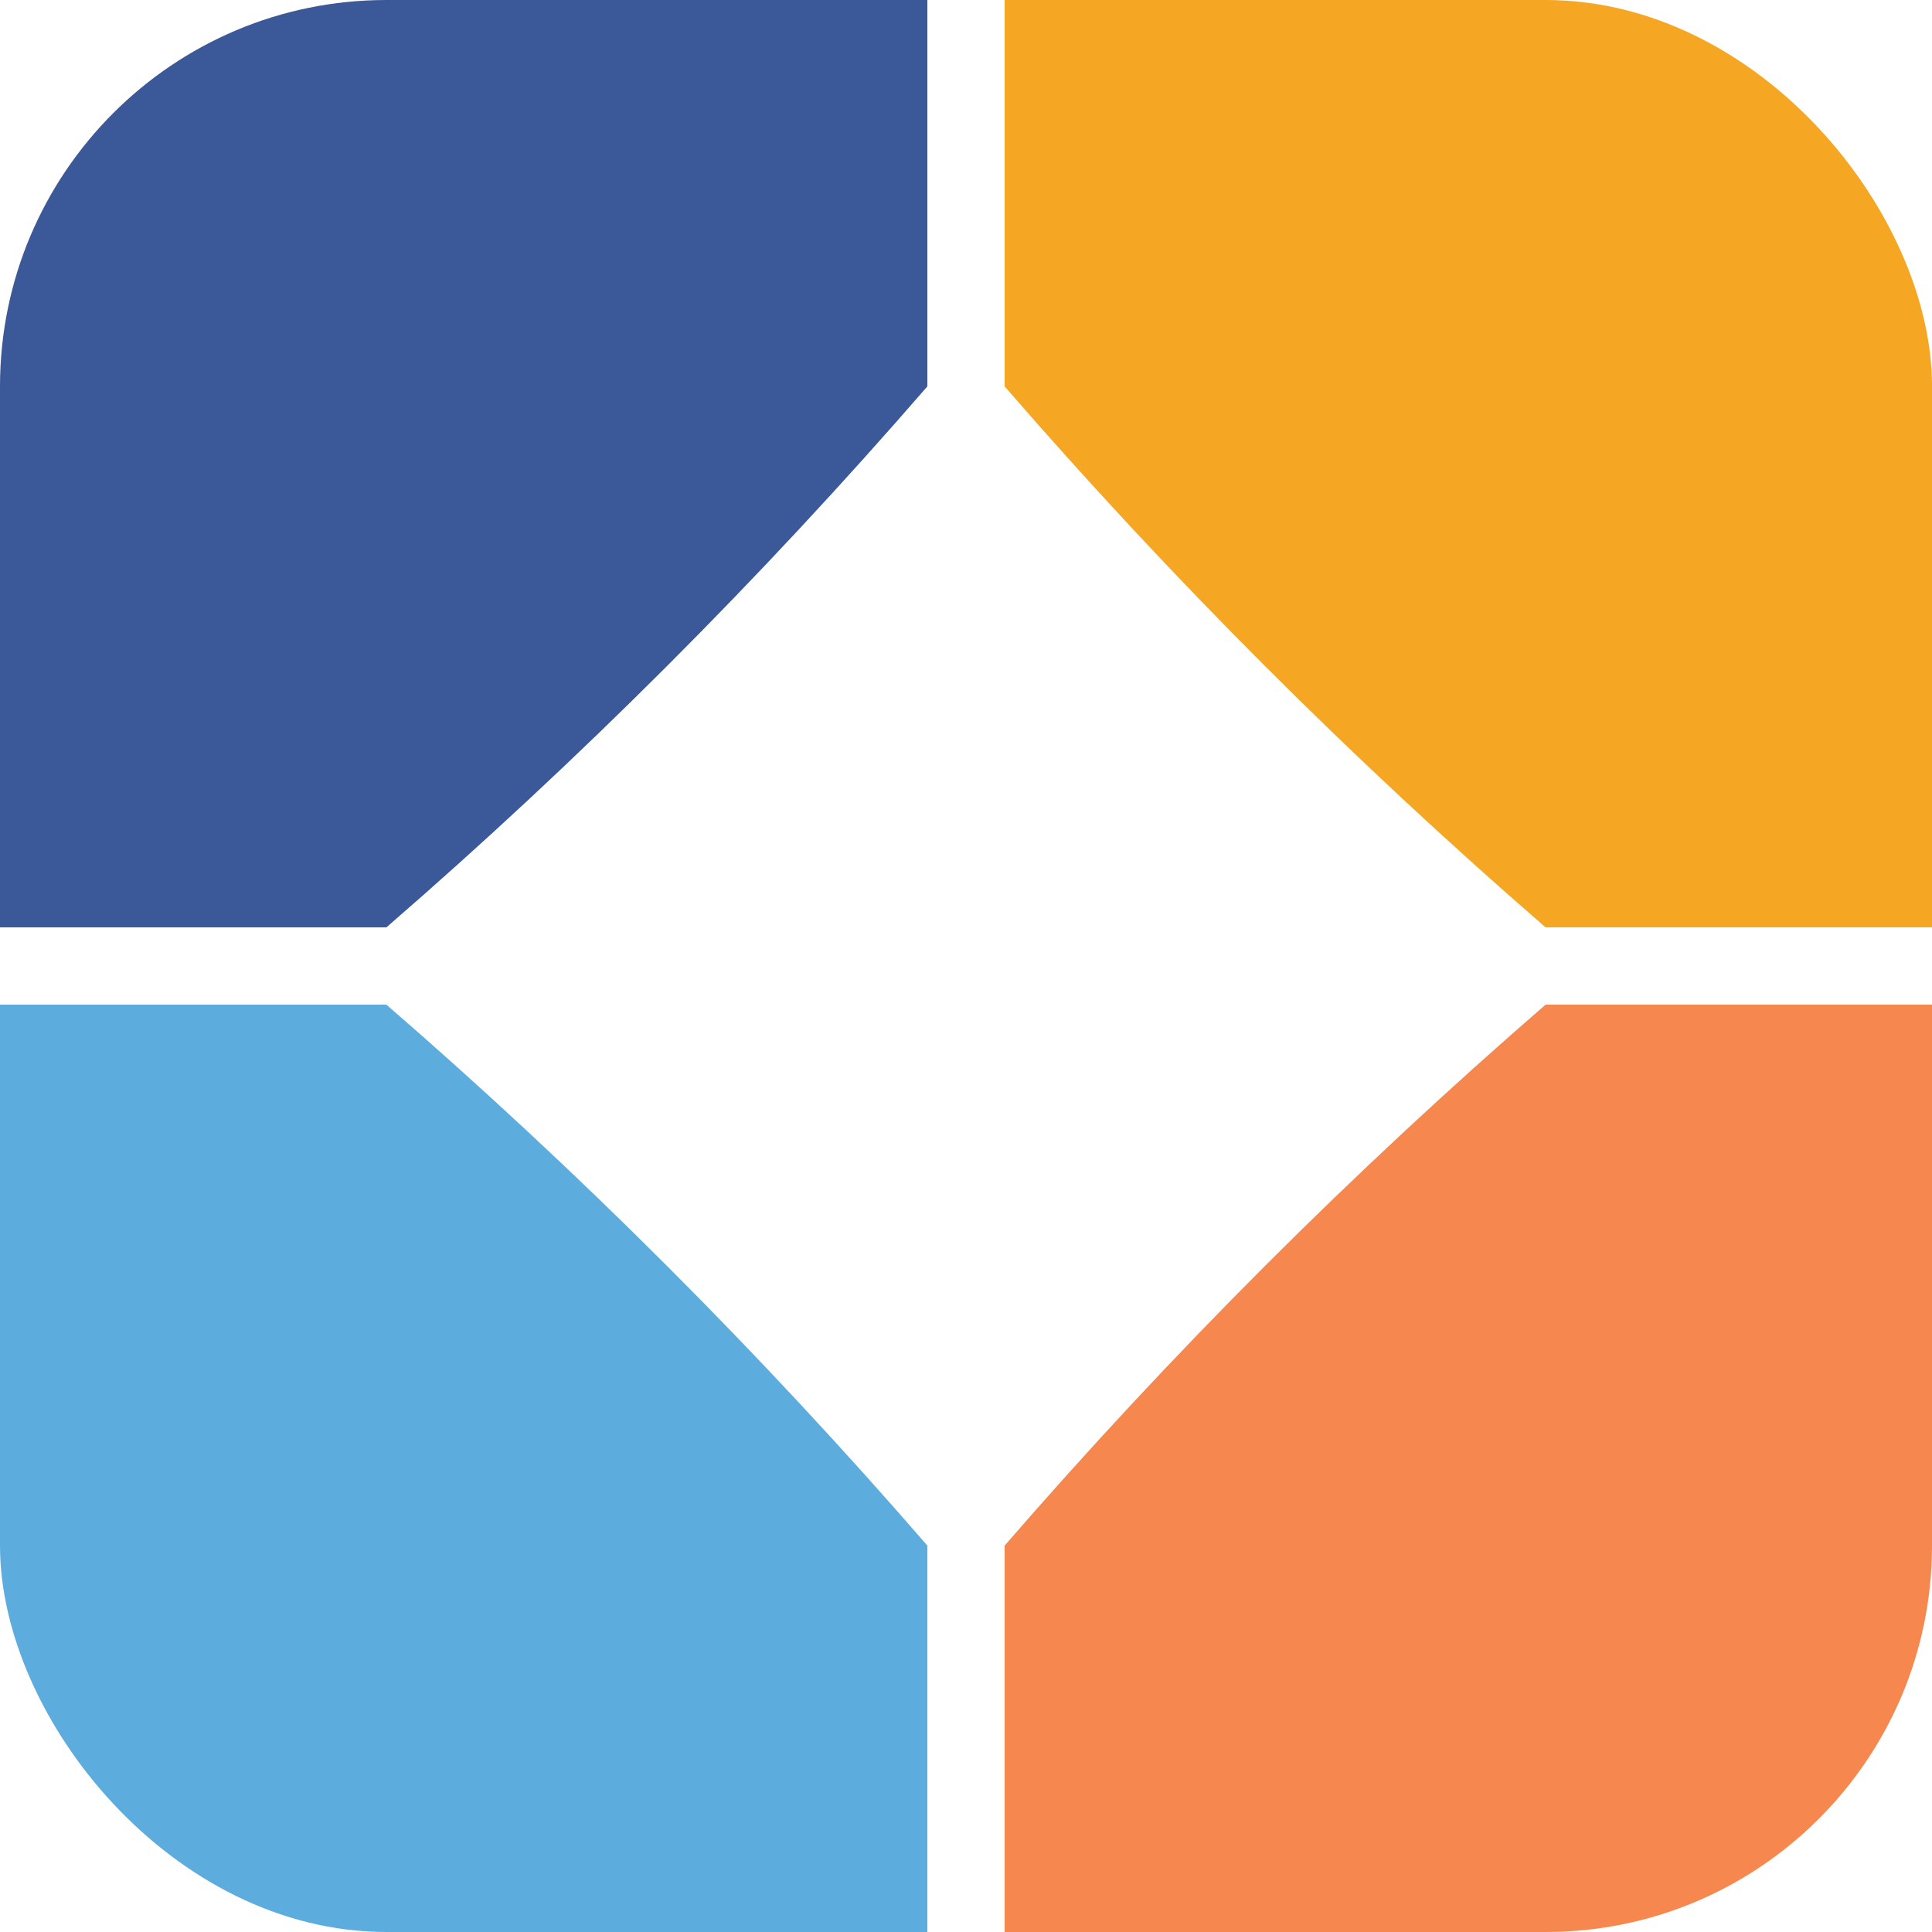
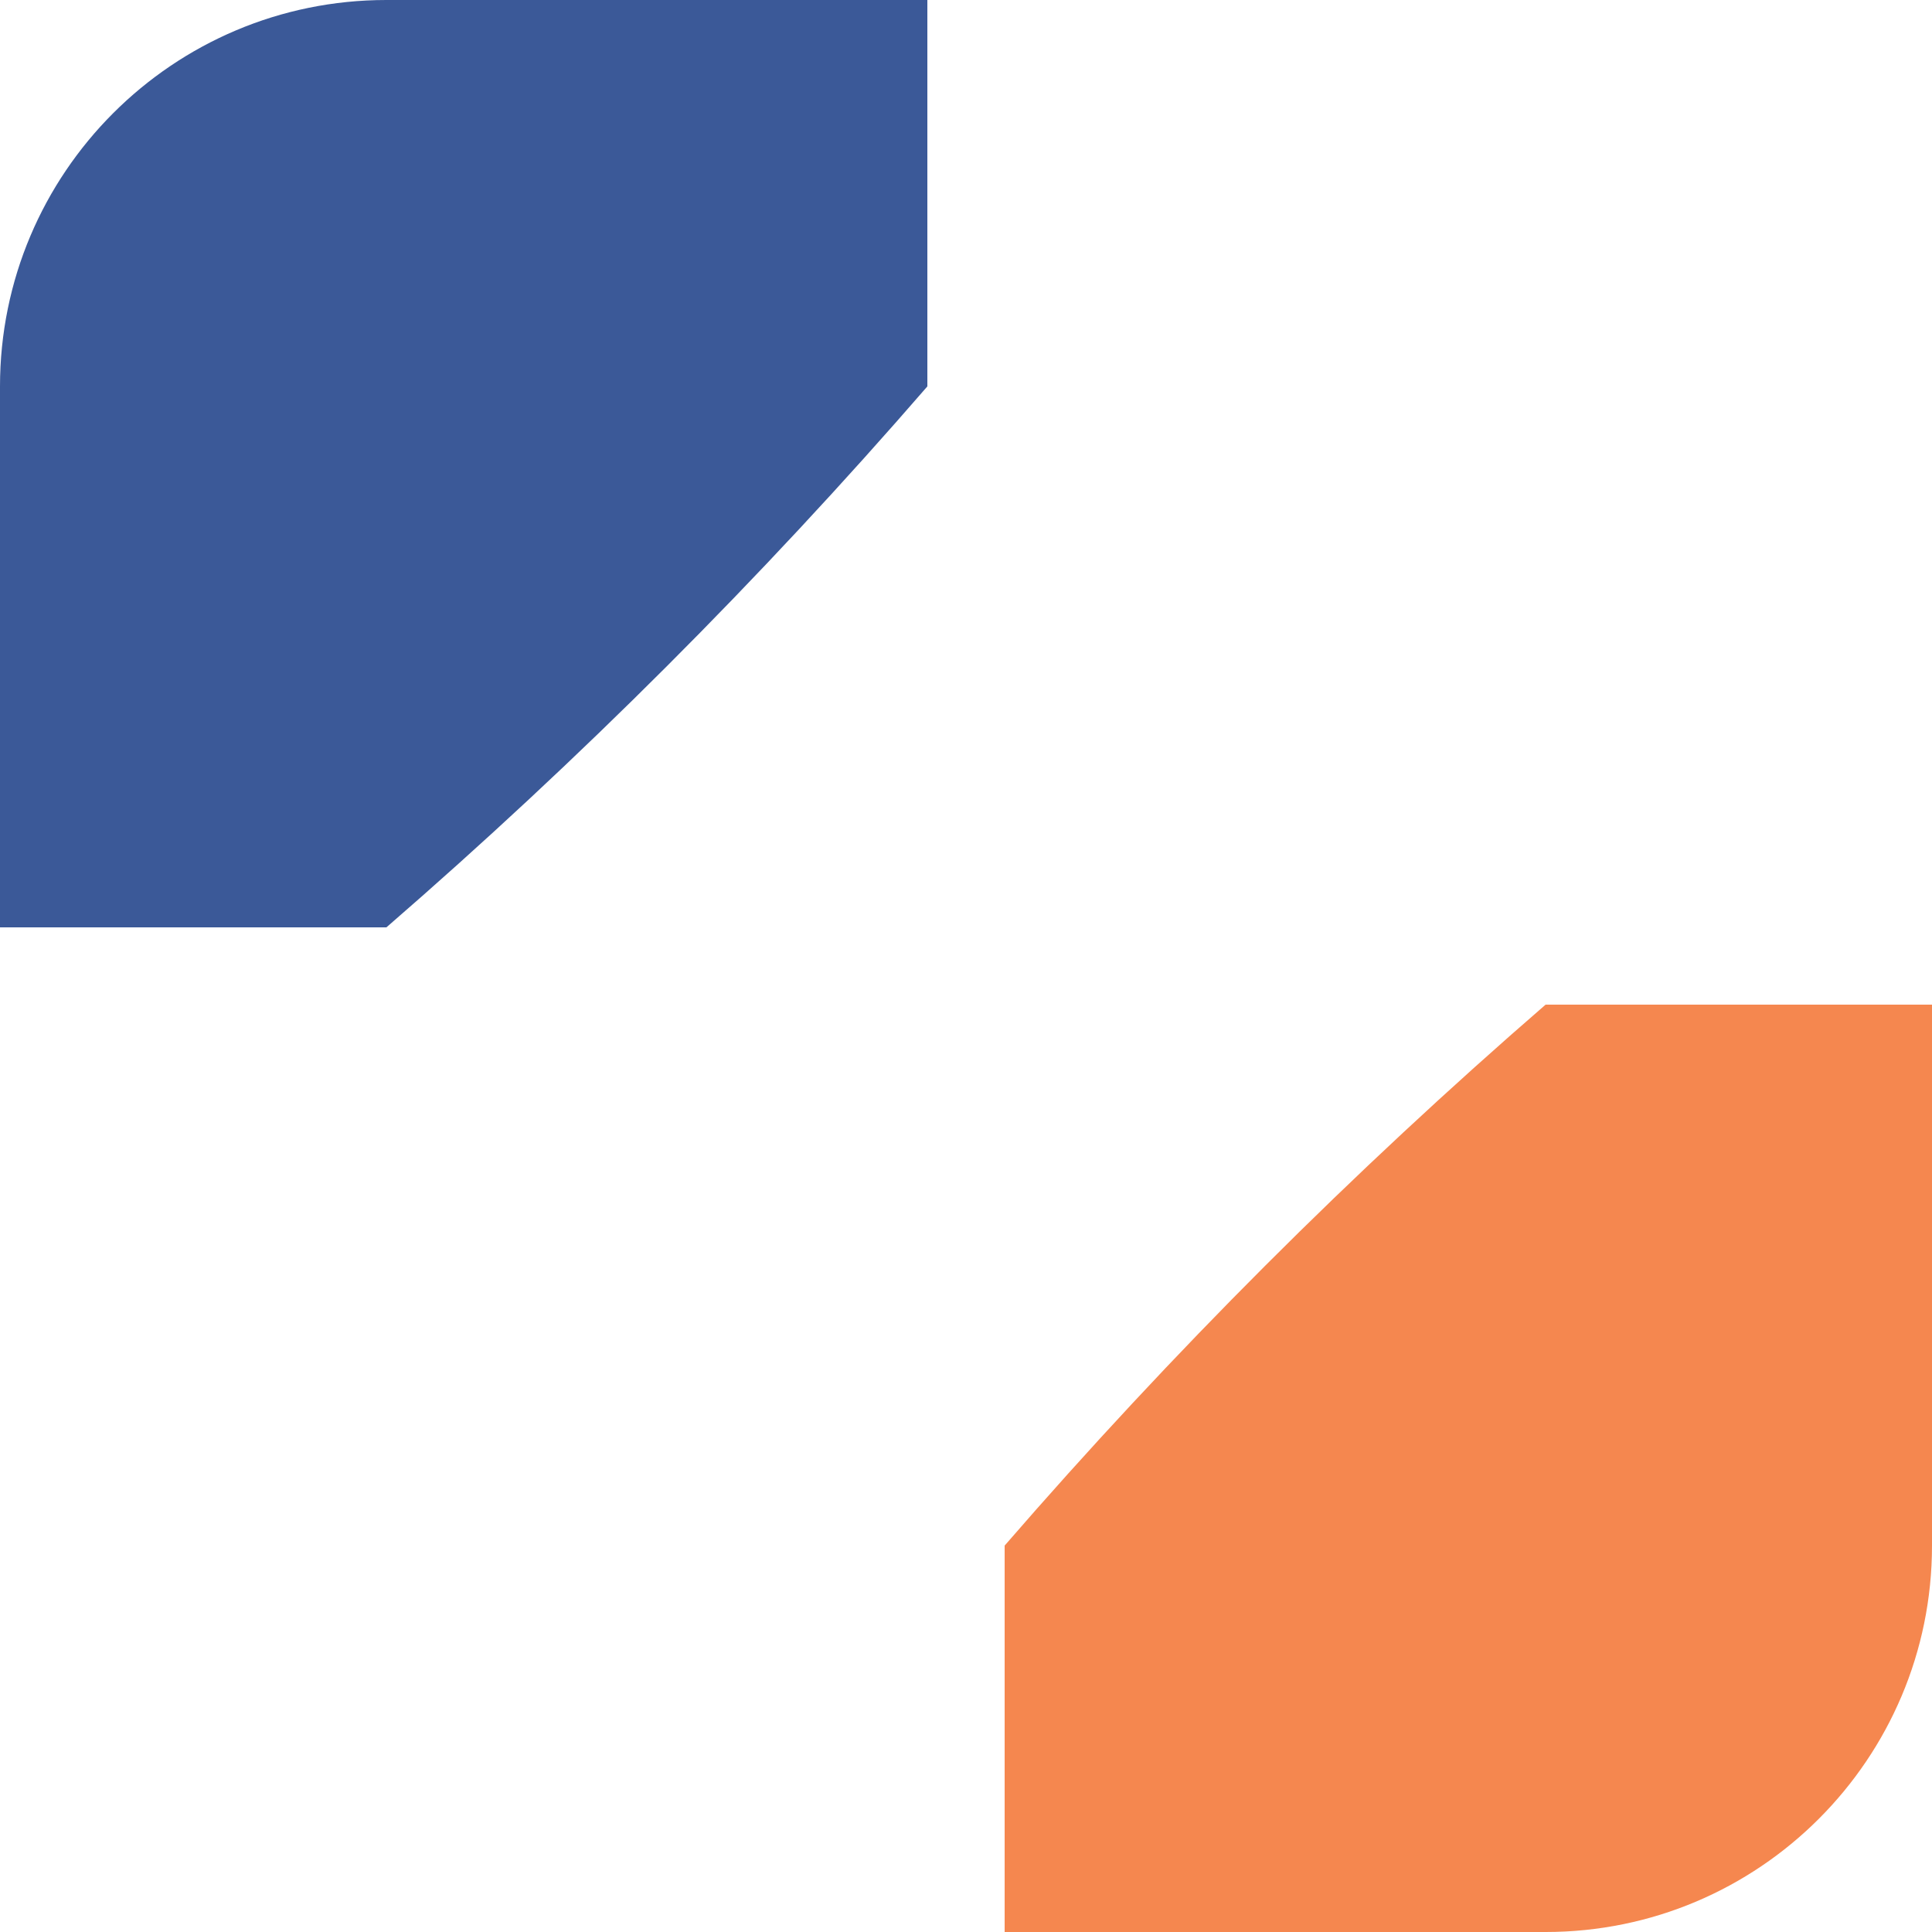
<svg xmlns="http://www.w3.org/2000/svg" width="100" height="100" viewBox="0 0 100 100">
  <defs>
    <clipPath id="rounded">
      <rect x="0" y="0" width="100" height="100" rx="20" ry="20" />
    </clipPath>
  </defs>
  <g clip-path="url(#rounded)">
    <path d="M 0,0 L 48,0 L 48,20 Q 35,35 20,48 L 0,48 Z" fill="#3B5998" />
-     <path d="M 52,0 L 100,0 L 100,48 L 80,48 Q 65,35 52,20 Z" fill="#F5A623" />
-     <path d="M 0,52 L 20,52 Q 35,65 48,80 L 48,100 L 0,100 Z" fill="#5CADDE" />
    <path d="M 52,100 L 52,80 Q 65,65 80,52 L 100,52 L 100,100 Z" fill="#F5874F" />
  </g>
</svg>